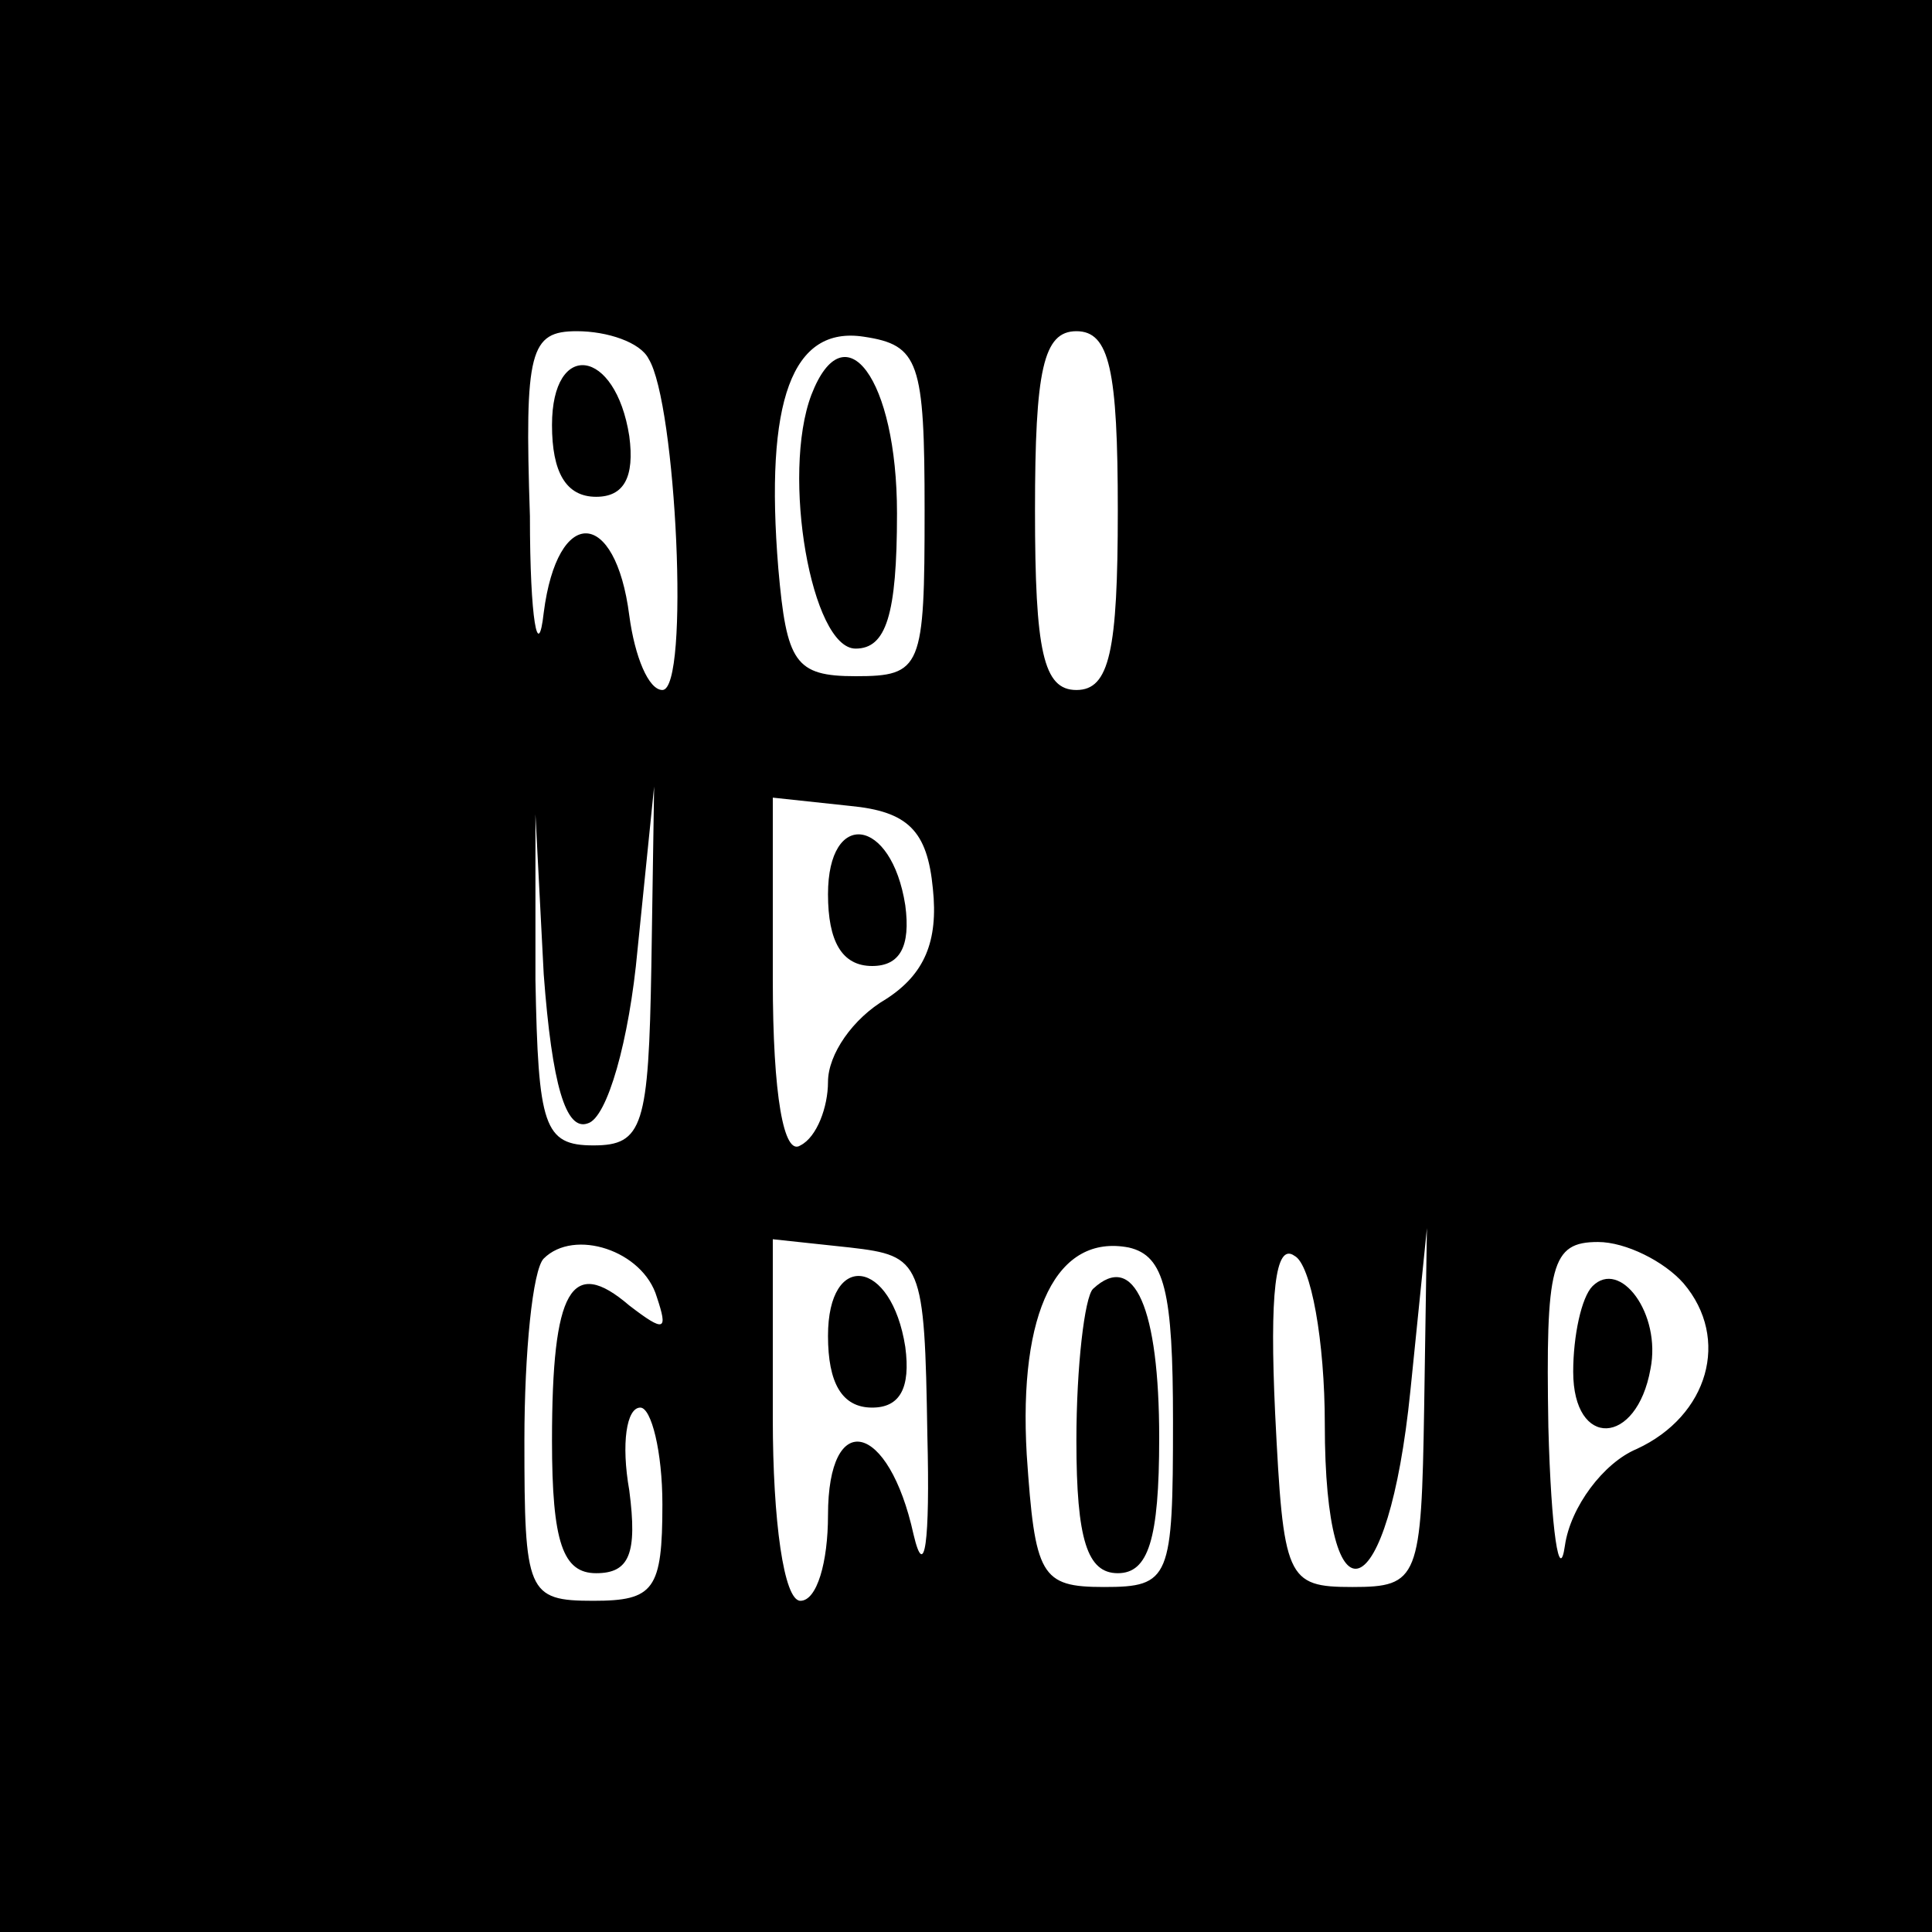
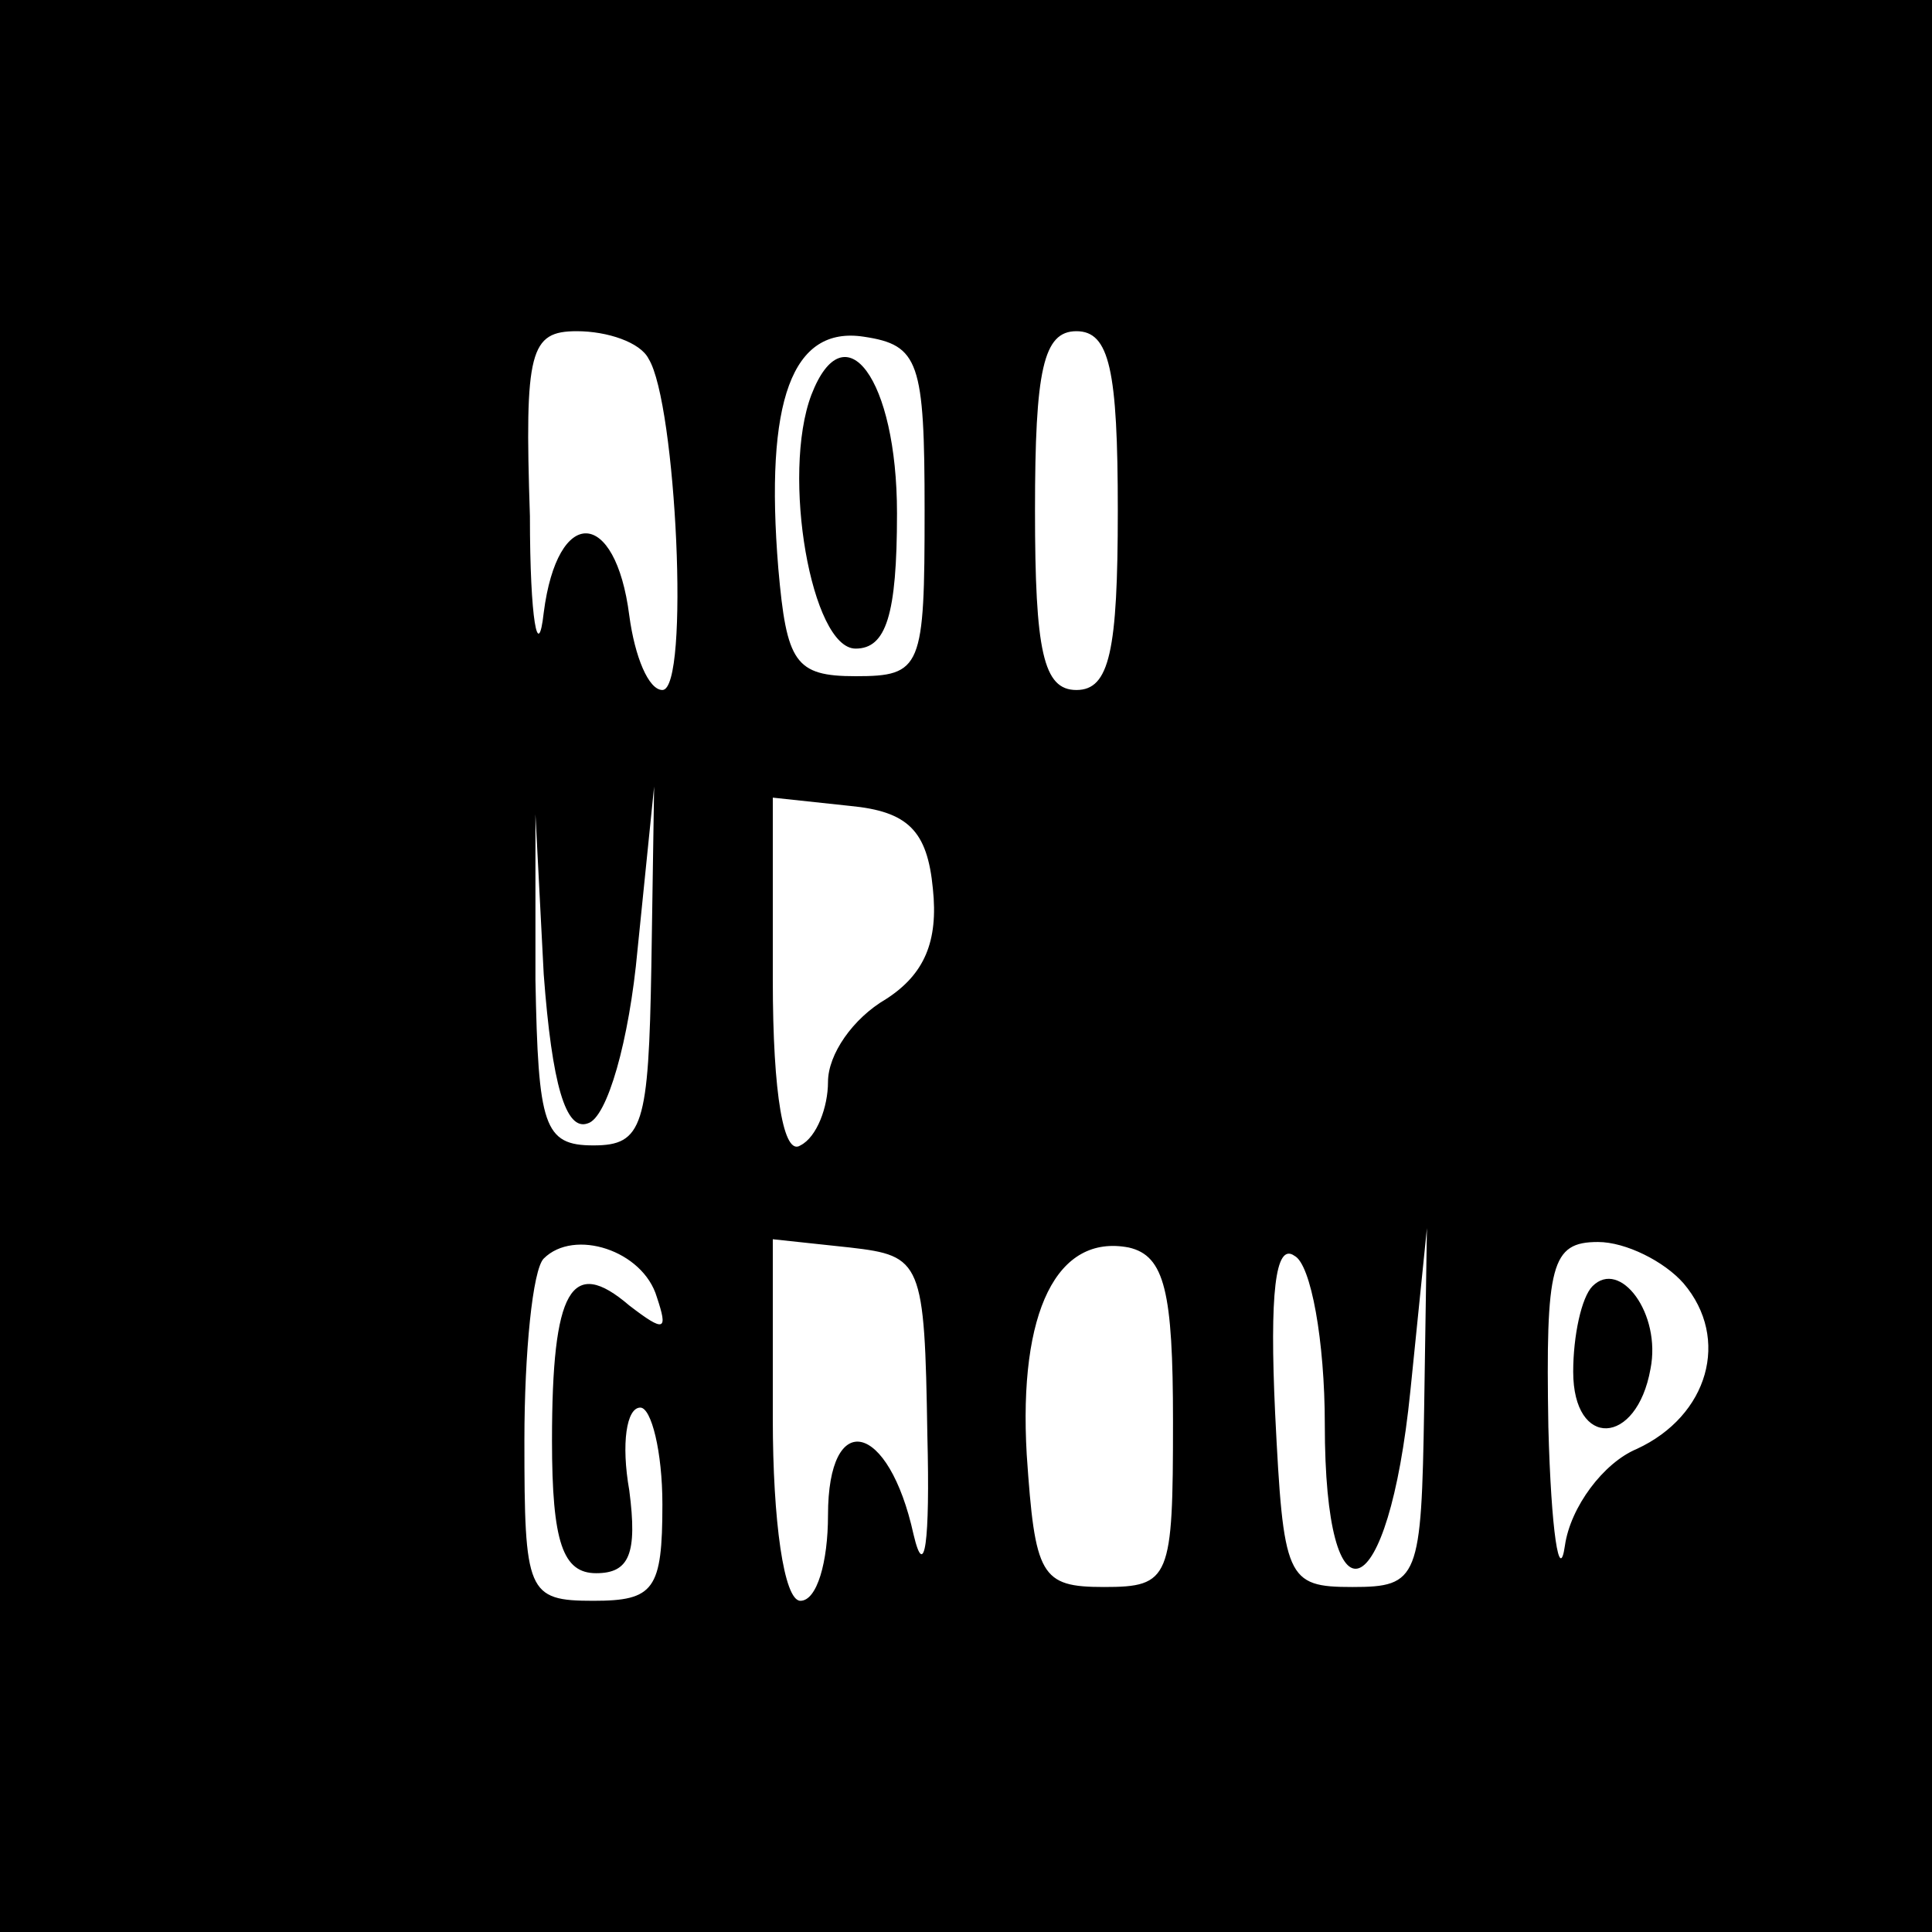
<svg xmlns="http://www.w3.org/2000/svg" version="1.0" width="70pt" height="70pt" viewBox="0 0 70 70" preserveAspectRatio="xMidYMid meet">
  <g transform="translate(0,70) scale(0.1,-0.1)" fill="#000000" stroke="none">
    <path d="M0 350 l0 -350 350 0 350 0 0 350 0 350 -350 0 -350 0 0 -350z m235 220 c10 -16 15 -120 5 -120 -5 0 -10 12 -12 27 -5 39 -26 40 -31 1 -2 -18 -5 -3 -5 35 -2 60 0 67 17 67 11 0 23 -4 26 -10z m100 -55 c0 -57 -1 -60 -25 -60 -22 0 -25 5 -28 39 -5 61 5 88 31 84 20 -3 22 -9 22 -63z m70 0 c0 -51 -3 -65 -15 -65 -12 0 -15 14 -15 65 0 51 3 65 15 65 12 0 15 -14 15 -65z m-192 -222 c7 2 15 30 18 63 l6 59 -1 -65 c-1 -58 -3 -65 -21 -65 -18 0 -20 7 -21 60 l0 60 3 -58 c3 -40 8 -57 16 -54z m125 85 c2 -19 -3 -31 -17 -40 -12 -7 -21 -20 -21 -30 0 -9 -4 -20 -10 -23 -6 -4 -10 18 -10 60 l0 66 28 -3 c21 -2 28 -9 30 -30z m-100 -148 c4 -12 3 -13 -10 -3 -21 18 -28 6 -28 -49 0 -37 4 -48 16 -48 12 0 15 7 12 30 -3 17 -1 30 4 30 4 0 8 -16 8 -35 0 -31 -3 -35 -25 -35 -24 0 -25 3 -25 58 0 32 3 62 7 66 11 11 36 3 41 -14z m98 -50 c1 -39 -1 -53 -5 -36 -9 41 -31 46 -31 7 0 -17 -4 -31 -10 -31 -6 0 -10 29 -10 66 l0 65 28 -3 c26 -3 27 -5 28 -68z m89 5 c0 -57 -1 -60 -25 -60 -23 0 -25 4 -28 48 -3 52 11 80 37 75 13 -3 16 -16 16 -63z m55 -1 c0 -76 23 -67 31 12 l6 59 -1 -65 c-1 -62 -2 -65 -26 -65 -24 0 -25 3 -28 63 -2 43 0 62 7 57 6 -3 11 -31 11 -61z m130 51 c17 -20 9 -48 -17 -60 -12 -5 -24 -21 -26 -35 -2 -14 -5 5 -6 43 -1 59 1 67 18 67 10 0 24 -7 31 -15z" />
-     <path d="M200 546 c0 -17 5 -26 16 -26 10 0 14 7 12 22 -5 32 -28 35 -28 4z" />
    <path d="M294 557 c-11 -29 0 -92 16 -92 11 0 15 12 15 49 0 49 -19 74 -31 43z" />
-     <path d="M300 376 c0 -17 5 -26 16 -26 10 0 14 7 12 22 -5 32 -28 35 -28 4z" />
-     <path d="M300 216 c0 -17 5 -26 16 -26 10 0 14 7 12 22 -5 32 -28 35 -28 4z" />
-     <path d="M396 233 c-3 -3 -6 -28 -6 -55 0 -36 4 -48 15 -48 11 0 15 12 15 49 0 47 -9 68 -24 54z" />
    <path d="M577 234 c-4 -4 -7 -18 -7 -31 0 -28 23 -27 28 1 4 20 -11 40 -21 30z" />
  </g>
</svg>